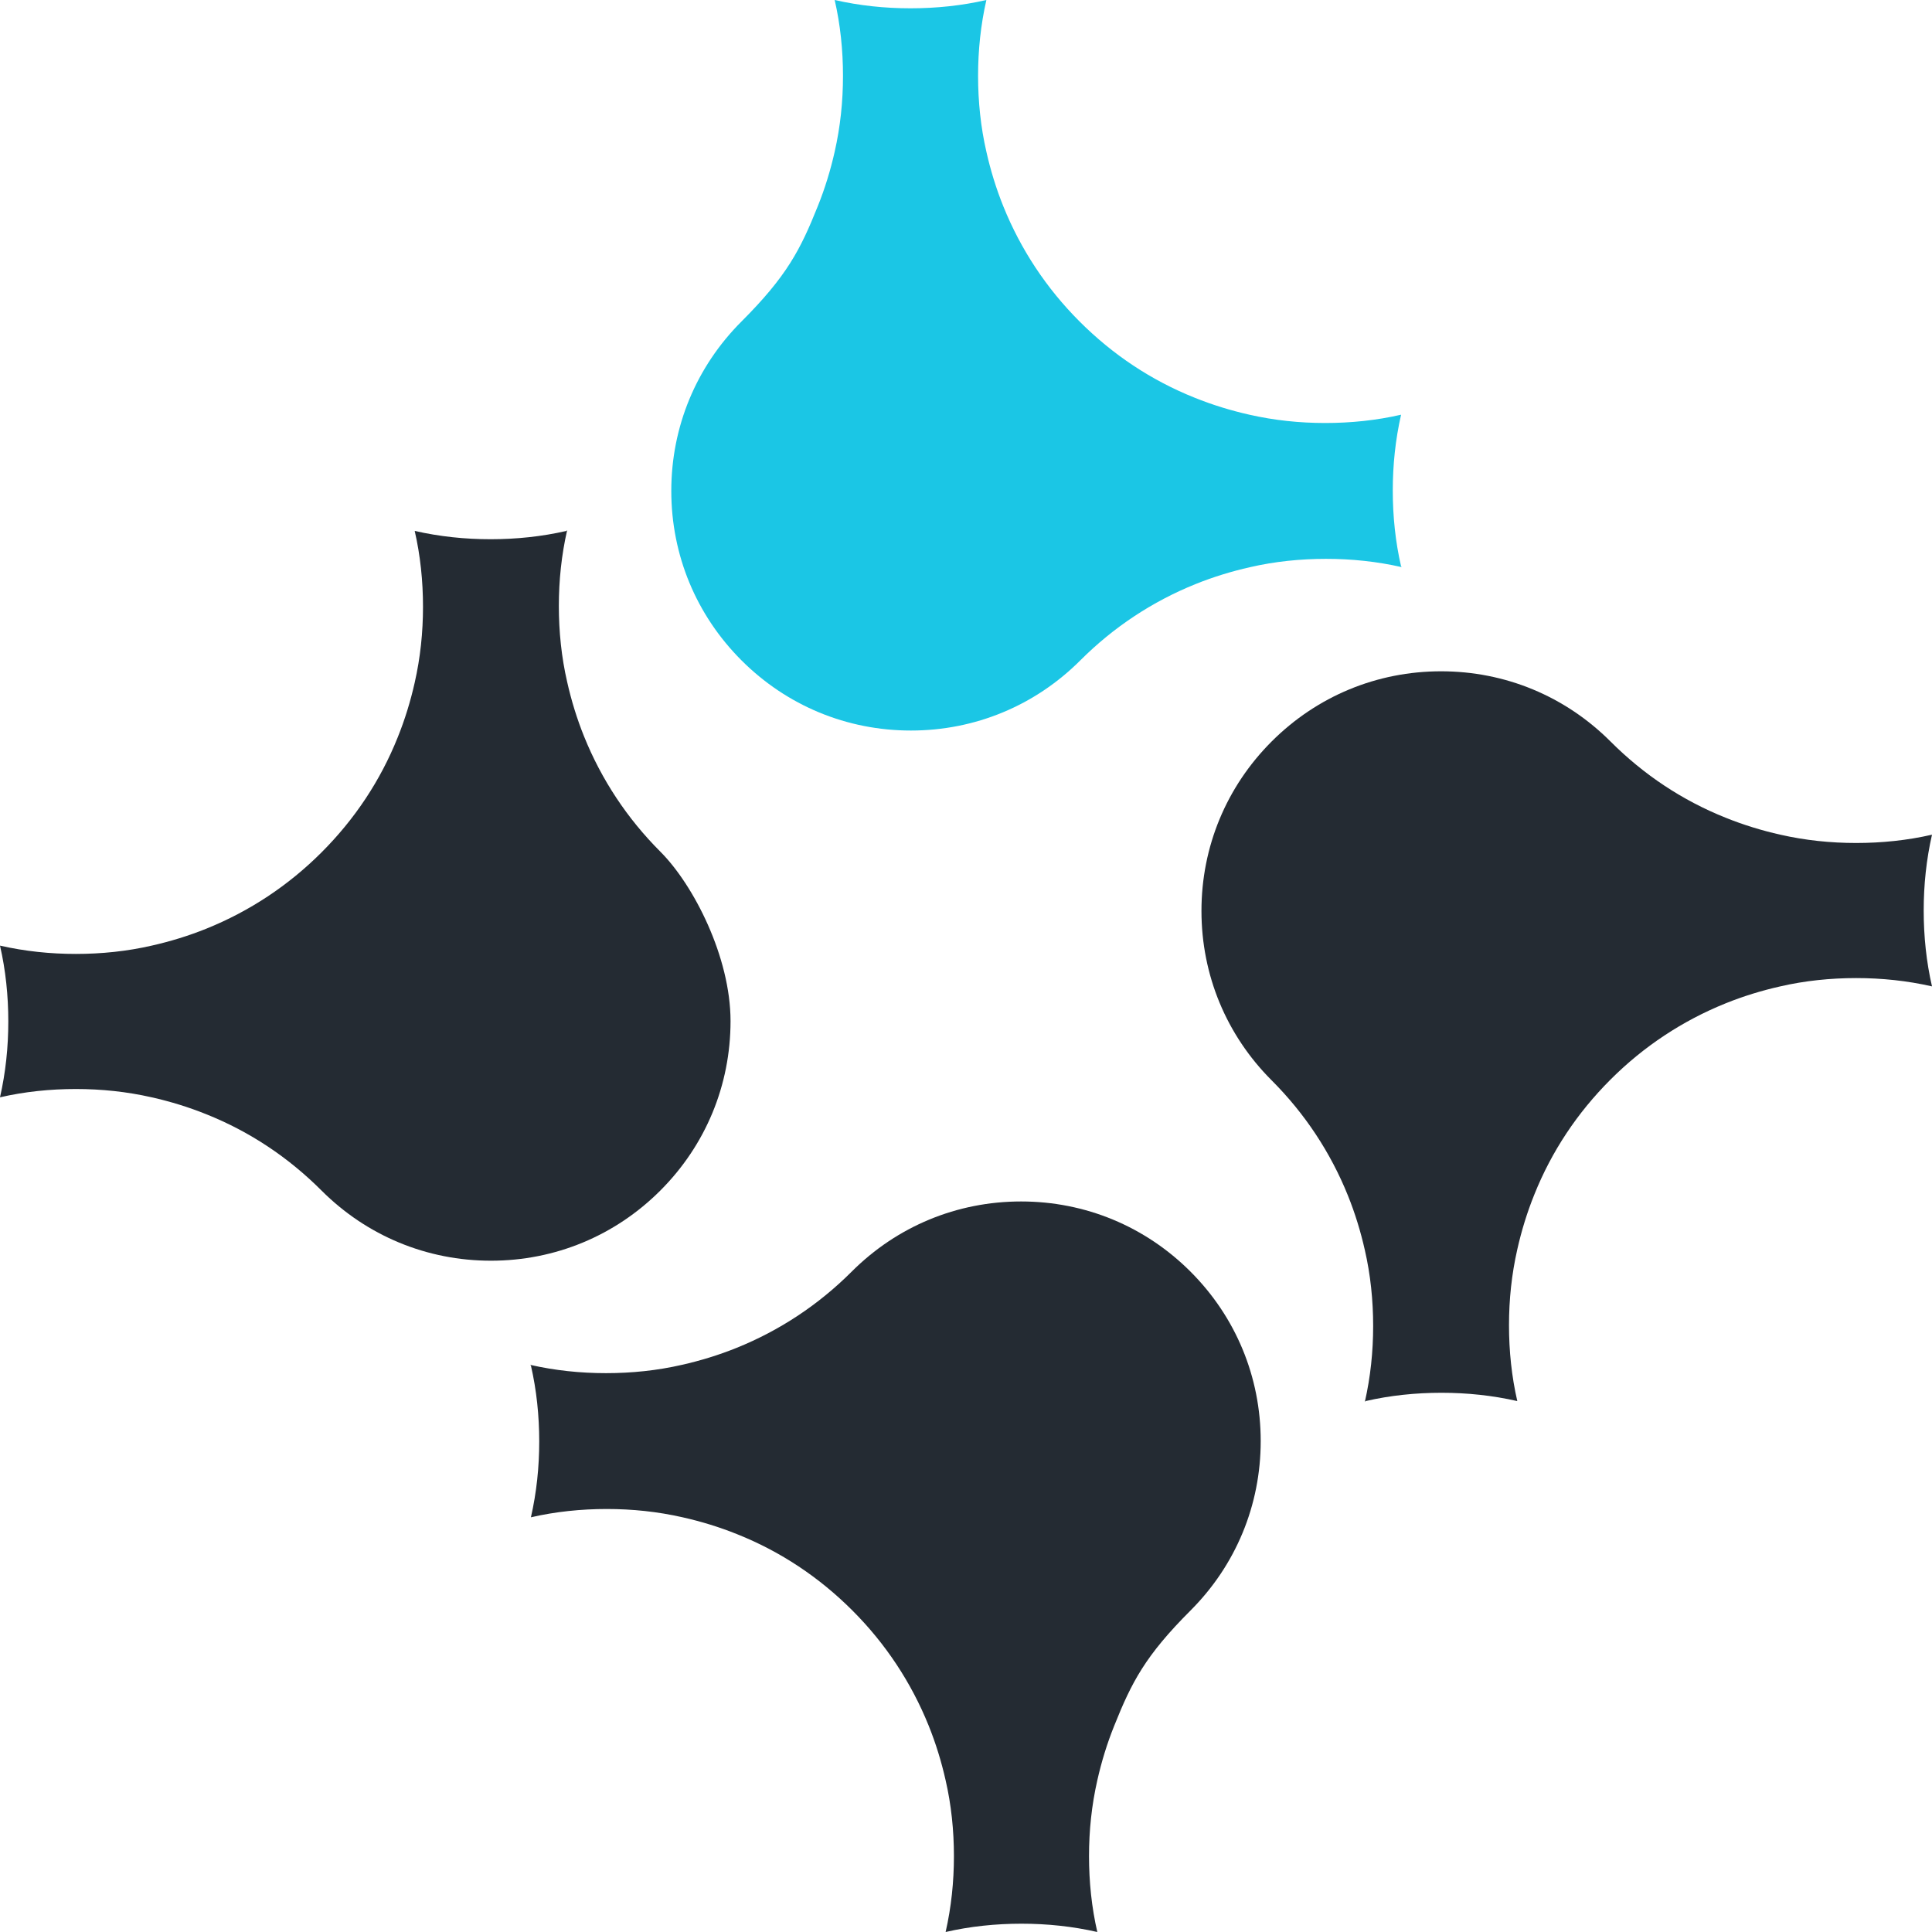
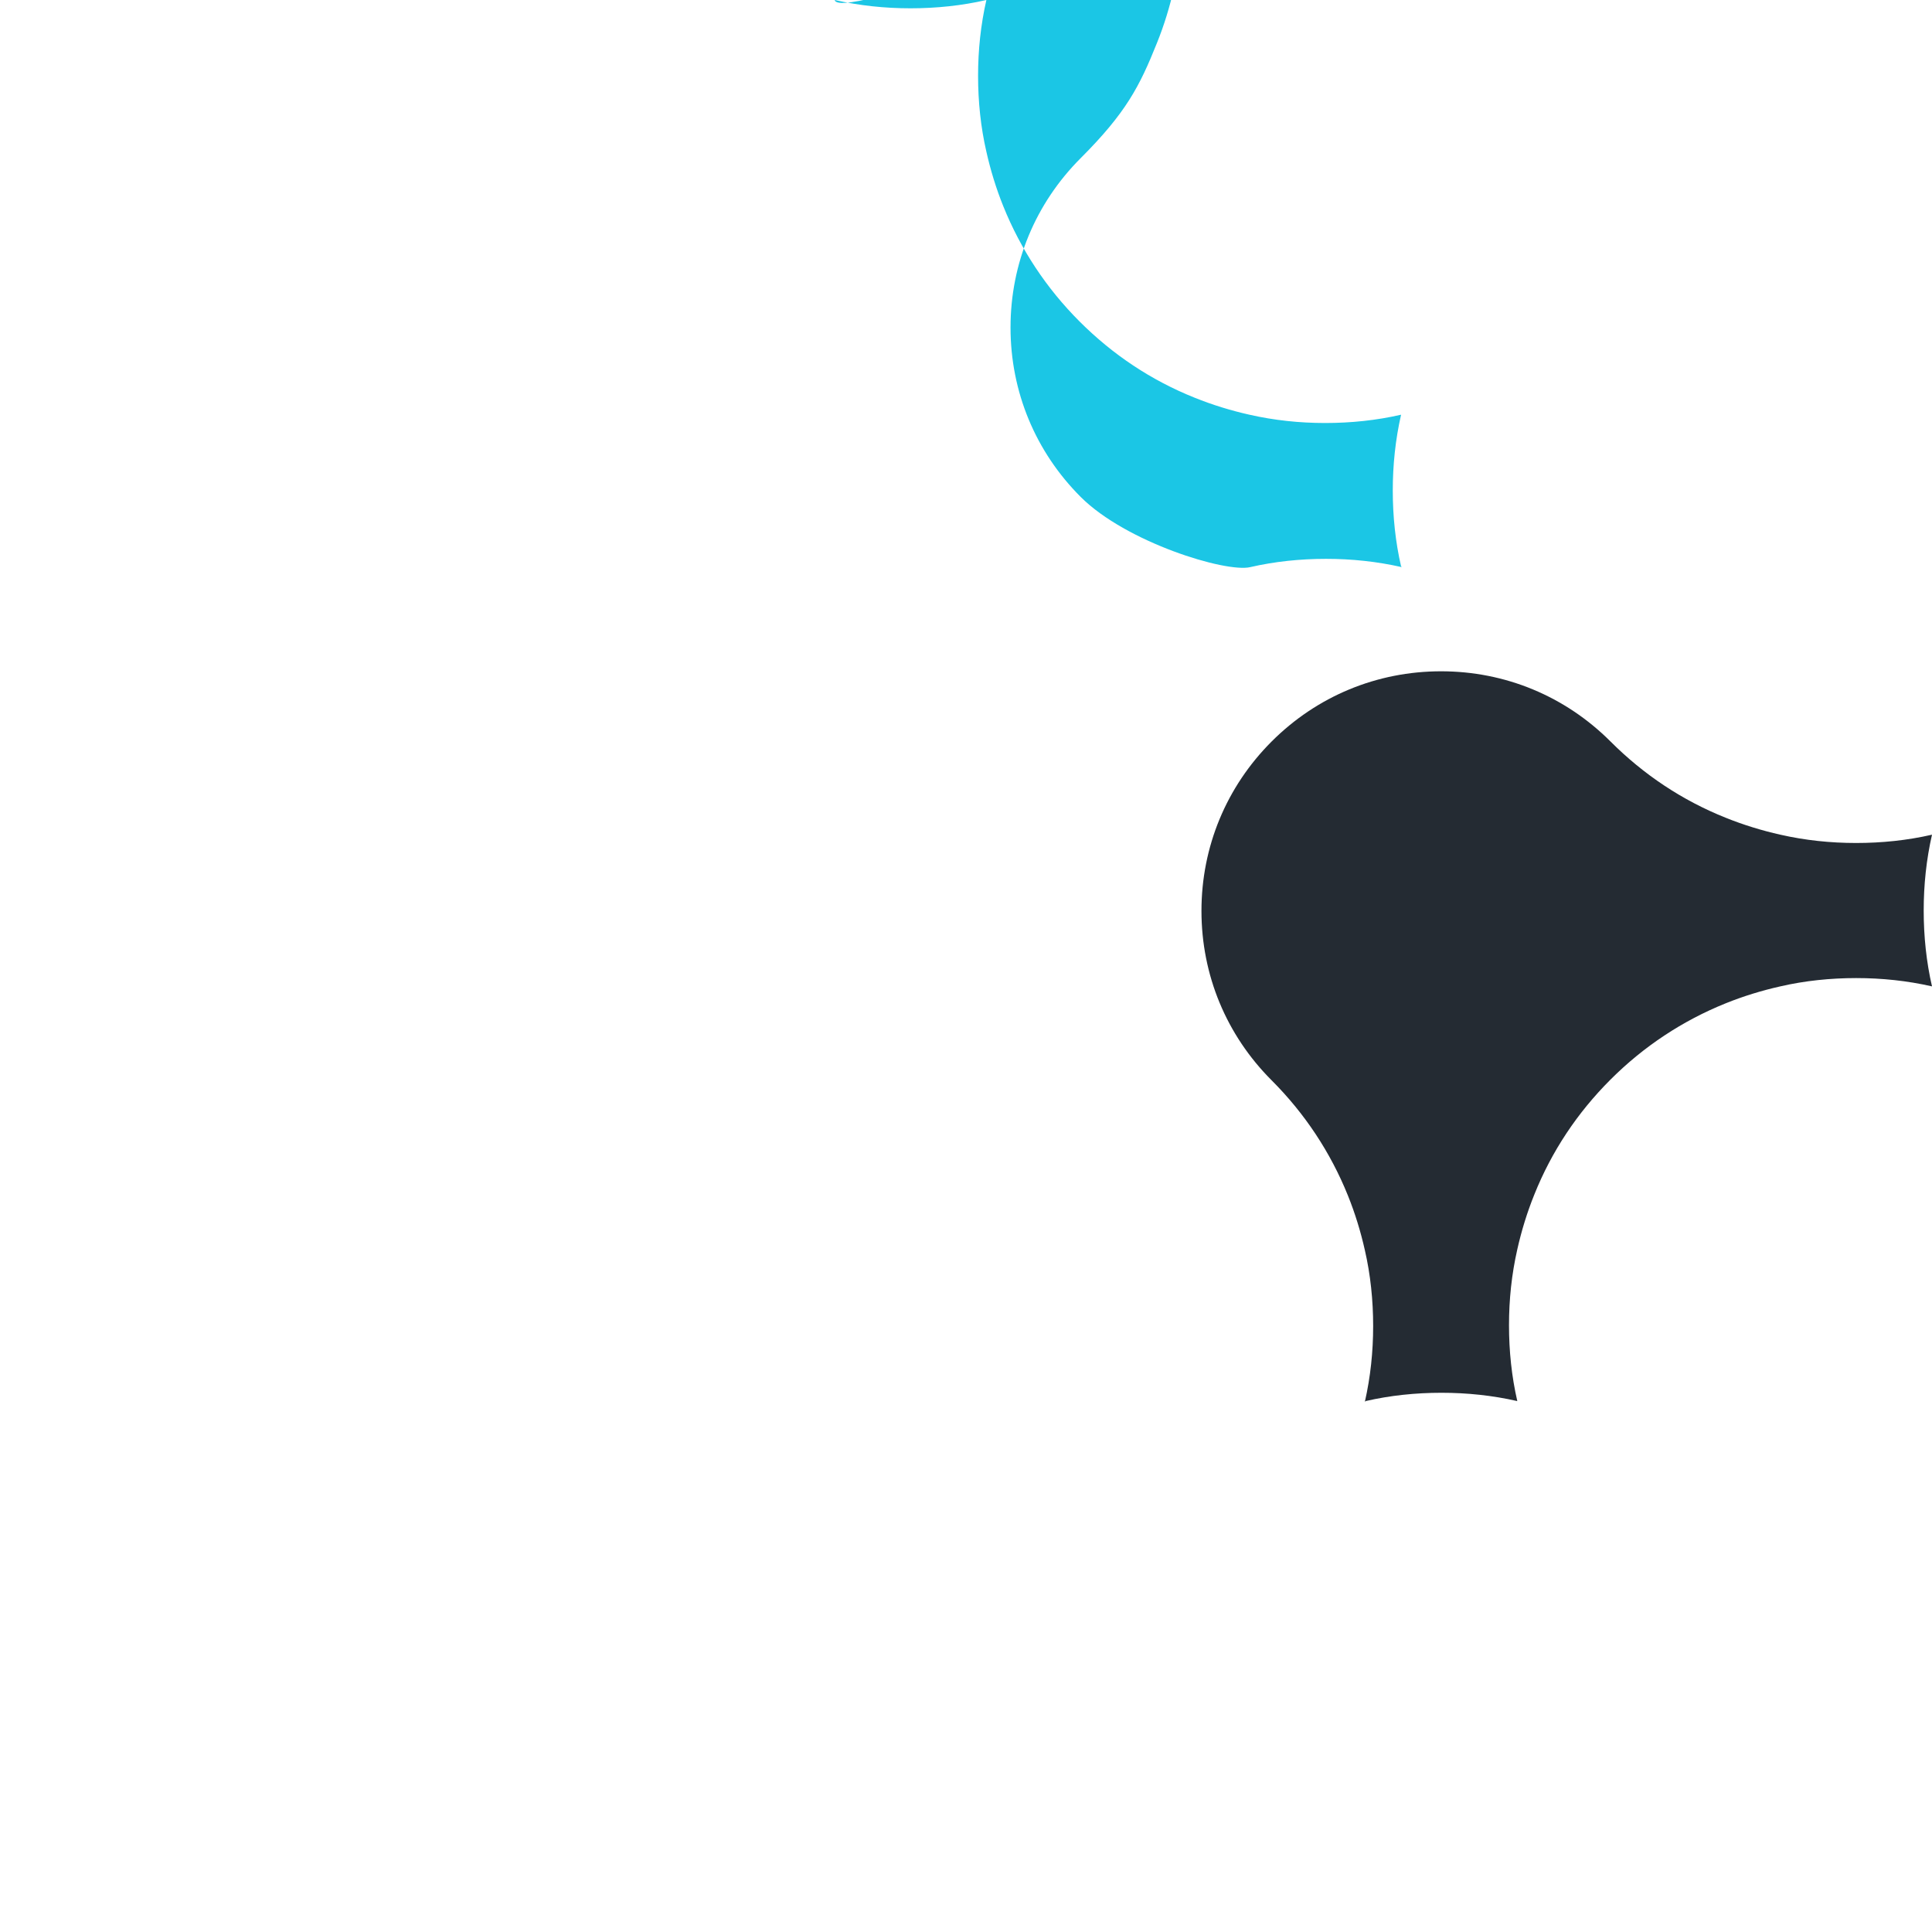
<svg xmlns="http://www.w3.org/2000/svg" id="Layer_1" data-name="Layer 1" viewBox="0 0 512 512">
  <defs>
    <style>      .cls-1 {        fill: #242b33;      }      .cls-1, .cls-2 {        stroke-width: 0px;      }      .cls-2 {        fill: #1bc6e5;      }    </style>
  </defs>
  <g id="_Radial_Repeat_" data-name=" Radial Repeat ">
-     <path class="cls-1" d="M140.5,361.7c6.6,1.5,13.3,2.2,20.1,2.2s13.6-.7,20.1-2.2c4.9-1.1,9.8-2.6,14.5-4.5,11.4-4.6,21.7-11.4,30.5-20.2,12-12,27.9-18.6,44.9-18.6s32.9,6.6,44.9,18.6,18.6,27.9,18.6,44.9-6.6,32.9-18.6,44.9-15.6,19-20.2,30.5c-1.9,4.7-3.4,9.6-4.5,14.5-1.5,6.6-2.2,13.3-2.2,20.1s.7,13.6,2.2,20.1c-6.6-1.5-13.3-2.2-20.1-2.2s-13.6.7-20.1,2.2c1.5-6.6,2.2-13.3,2.2-20.1s-.7-13.6-2.2-20.1c-1.1-4.9-2.6-9.8-4.5-14.5-4.6-11.4-11.4-21.7-20.2-30.5s-19-15.6-30.5-20.2c-4.7-1.9-9.6-3.4-14.5-4.5-6.6-1.5-13.3-2.2-20.1-2.2s-13.6.7-20.1,2.2c1.5-6.6,2.2-13.3,2.2-20.1s-.7-13.6-2.2-20.1l-.2-.2h0Z" />
-   </g>
+     </g>
  <g id="_Radial_Repeat_-2" data-name=" Radial Repeat -2">
-     <path class="cls-1" d="M150.3,140.5c-1.5,6.6-2.2,13.3-2.2,20.1s.7,13.6,2.2,20.1c1.1,4.9,2.6,9.8,4.5,14.5,4.6,11.4,11.4,21.7,20.2,30.5s18.6,27.9,18.6,44.9-6.6,32.9-18.6,44.9-27.9,18.6-44.9,18.6-32.9-6.6-44.9-18.6c-8.8-8.8-19-15.6-30.5-20.2-4.7-1.9-9.6-3.4-14.5-4.5-6.6-1.5-13.3-2.2-20.1-2.2s-13.6.7-20.1,2.2c1.5-6.6,2.2-13.3,2.2-20.1s-.7-13.6-2.2-20.1c6.6,1.5,13.3,2.2,20.1,2.2s13.6-.7,20.1-2.2c4.9-1.1,9.8-2.6,14.5-4.5,11.4-4.6,21.7-11.4,30.5-20.2,8.8-8.8,15.6-19,20.2-30.5,1.9-4.7,3.4-9.6,4.5-14.5,1.5-6.6,2.2-13.3,2.2-20.1s-.7-13.6-2.2-20.1c6.6,1.5,13.3,2.2,20.1,2.2s13.6-.7,20.1-2.2l.2-.2Z" />
-   </g>
+     </g>
  <g id="_Radial_Repeat_-3" data-name=" Radial Repeat -3">
-     <path class="cls-2" d="M371.5,150.3c-6.6-1.5-13.3-2.2-20.1-2.2s-13.6.7-20.1,2.2c-4.9,1.1-9.8,2.6-14.5,4.5-11.4,4.6-21.7,11.4-30.5,20.2-12,12-27.9,18.6-44.9,18.6s-32.9-6.6-44.9-18.6-18.6-27.9-18.6-44.9,6.6-32.9,18.6-44.9,15.6-19,20.2-30.5c1.9-4.7,3.4-9.6,4.5-14.5,1.5-6.6,2.2-13.3,2.2-20.1S222.7,6.5,221.2,0c6.6,1.5,13.3,2.2,20.1,2.2S254.9,1.5,261.4,0c-1.5,6.6-2.2,13.3-2.2,20.1s.7,13.6,2.2,20.1c1.1,4.9,2.6,9.8,4.5,14.5,4.6,11.4,11.4,21.7,20.2,30.5,8.8,8.8,19,15.6,30.5,20.2,4.7,1.9,9.6,3.4,14.5,4.5,6.6,1.5,13.3,2.2,20.1,2.2s13.6-.7,20.1-2.2c-1.5,6.6-2.2,13.3-2.2,20.1s.7,13.6,2.2,20.1l.2.2h0Z" />
+     <path class="cls-2" d="M371.5,150.3c-6.6-1.5-13.3-2.2-20.1-2.2s-13.6.7-20.1,2.2s-32.9-6.6-44.9-18.6-18.6-27.9-18.6-44.9,6.6-32.9,18.6-44.9,15.6-19,20.2-30.5c1.9-4.7,3.4-9.6,4.5-14.5,1.5-6.6,2.2-13.3,2.2-20.1S222.7,6.5,221.2,0c6.6,1.5,13.3,2.2,20.1,2.2S254.9,1.5,261.4,0c-1.5,6.6-2.2,13.3-2.2,20.1s.7,13.6,2.2,20.1c1.1,4.9,2.6,9.8,4.5,14.5,4.6,11.4,11.4,21.7,20.2,30.5,8.8,8.8,19,15.6,30.5,20.2,4.7,1.9,9.6,3.4,14.5,4.5,6.6,1.5,13.3,2.2,20.1,2.2s13.6-.7,20.1-2.2c-1.5,6.6-2.2,13.3-2.2,20.1s.7,13.6,2.2,20.1l.2.2h0Z" />
  </g>
  <g id="_Radial_Repeat_-4" data-name=" Radial Repeat -4">
    <path class="cls-1" d="M361.7,371.5c1.5-6.6,2.2-13.3,2.2-20.1s-.7-13.6-2.2-20.1c-1.1-4.9-2.6-9.8-4.5-14.5-4.6-11.4-11.4-21.7-20.2-30.5-12-12-18.6-27.9-18.6-44.9s6.6-32.9,18.6-44.9,27.9-18.6,44.9-18.6,32.9,6.6,44.9,18.6c8.8,8.8,19,15.6,30.5,20.2,4.7,1.9,9.6,3.4,14.5,4.5,6.6,1.5,13.3,2.2,20.1,2.2s13.6-.7,20.1-2.2c-1.5,6.6-2.2,13.3-2.2,20.1s.7,13.6,2.2,20.1c-6.6-1.5-13.3-2.2-20.1-2.2s-13.6.7-20.1,2.2c-4.9,1.1-9.8,2.6-14.5,4.5-11.4,4.6-21.7,11.4-30.5,20.2-8.8,8.8-15.6,19-20.2,30.5-1.9,4.7-3.4,9.6-4.5,14.5-1.5,6.6-2.2,13.3-2.2,20.1s.7,13.6,2.2,20.1c-6.6-1.5-13.3-2.2-20.1-2.2s-13.6.7-20.1,2.2l-.2.2h0Z" />
  </g>
</svg>